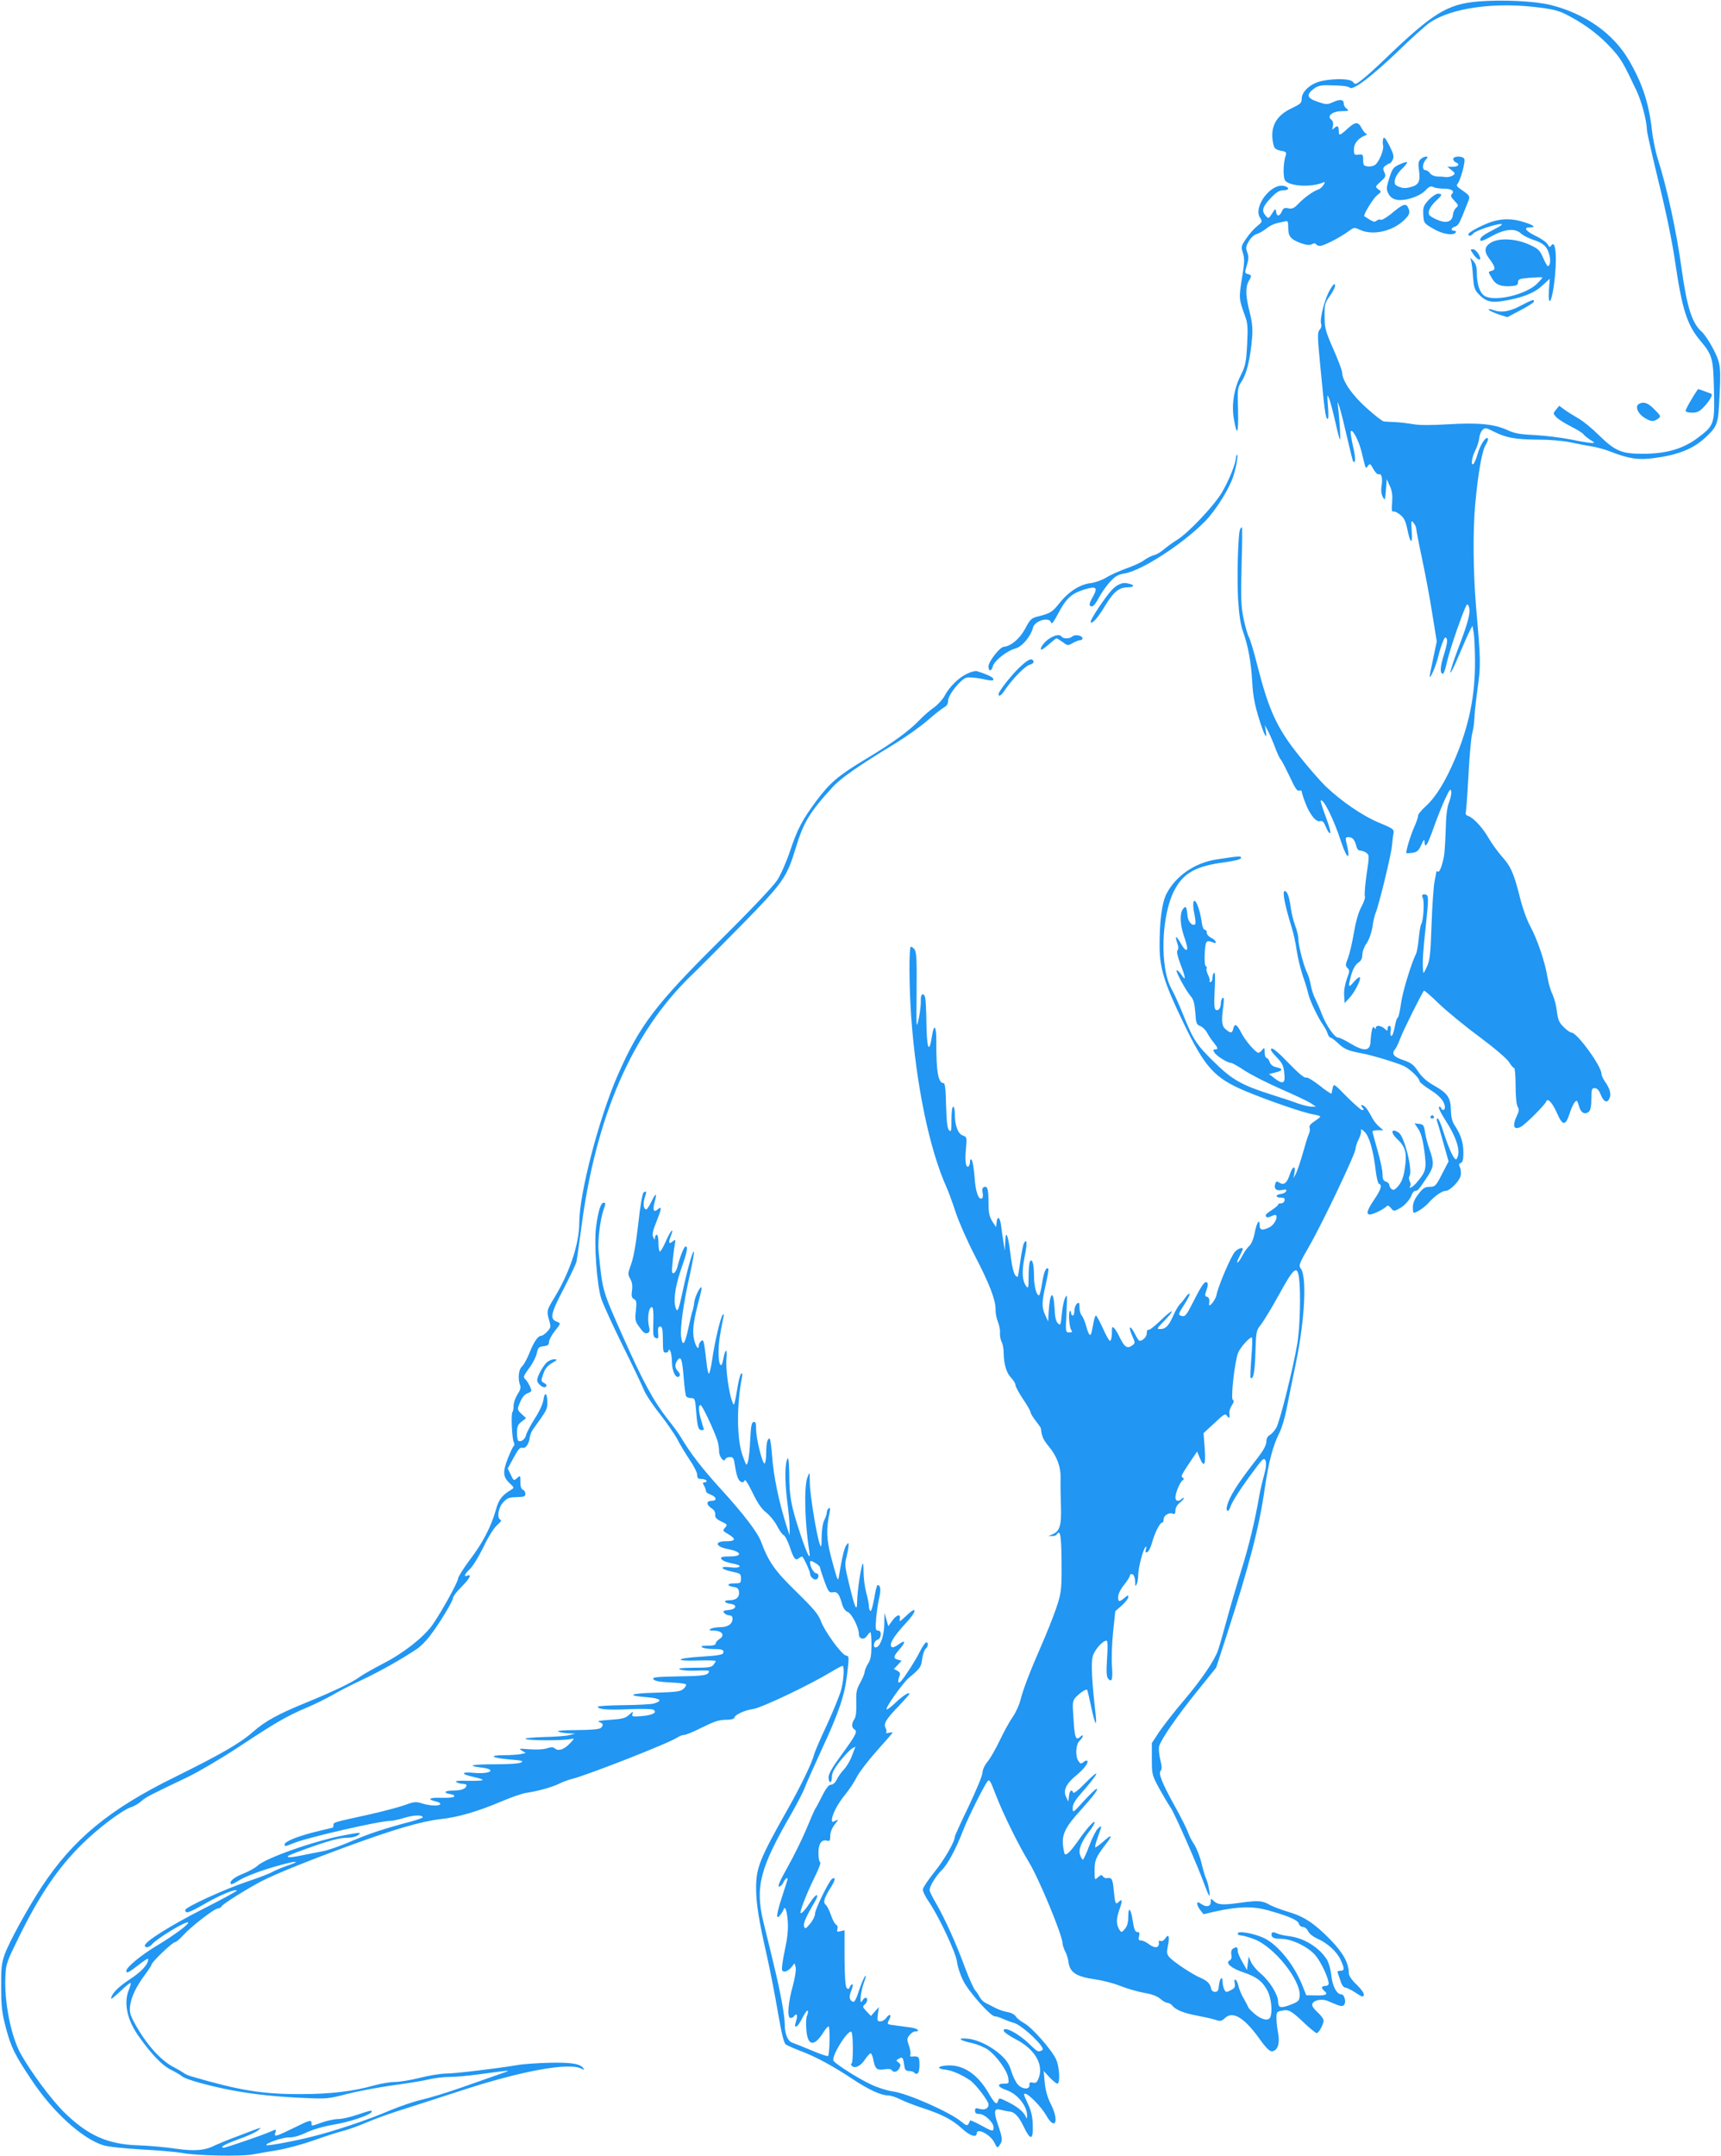
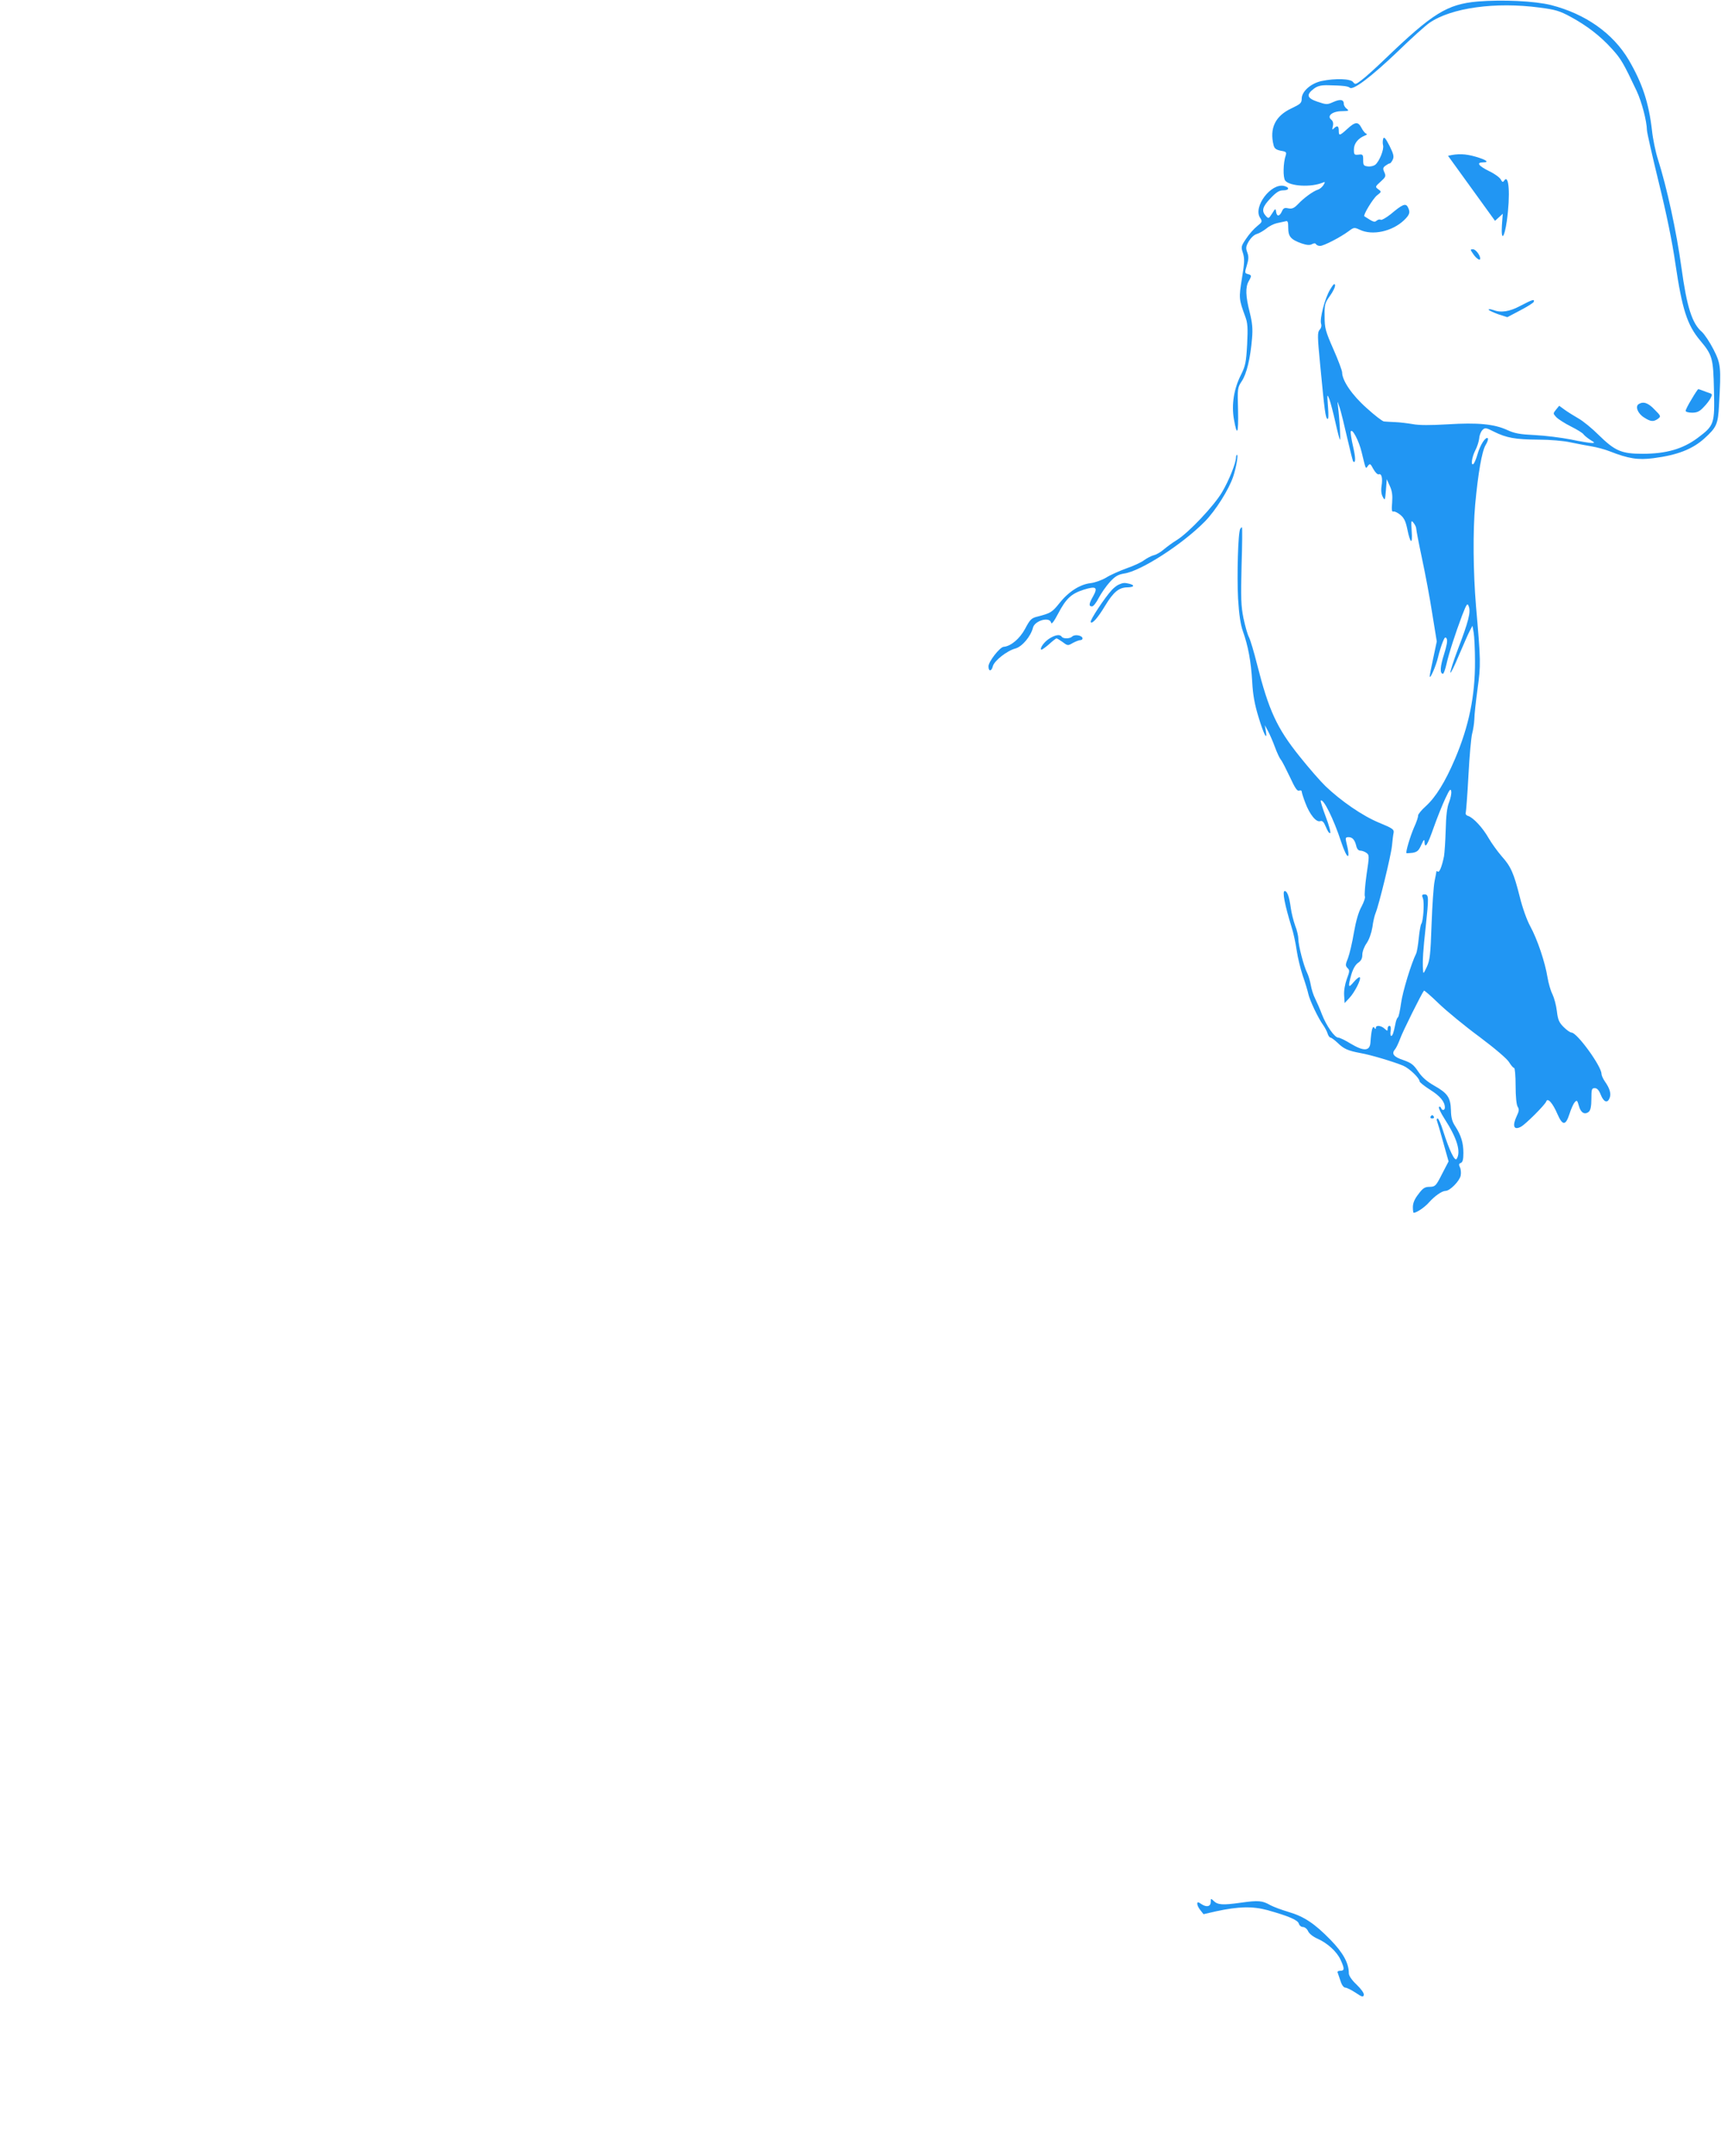
<svg xmlns="http://www.w3.org/2000/svg" version="1.0" width="1022pt" height="1280pt" viewBox="0 0 1022 1280" preserveAspectRatio="xMidYMid meet">
  <g transform="translate(0,1280) scale(0.1,-0.1)" fill="#2196f3" stroke="none">
    <path d="M8775 12791 c-181 -16 -267 -69 -550 -341 -55 -53 -117 -109 -139 -125 -35 -27 -39 -28 -51 -12 -15 20 -105 23 -187 6 -64 -14 -118 -62 -118 -105 0 -26 -8 -32 -60 -57 -97 -45 -132 -118 -107 -219 5 -20 15 -27 43 -33 32 -5 35 -9 29 -28 -15 -43 -17 -131 -3 -149 26 -34 153 -41 221 -13 17 7 18 6 6 -14 -8 -12 -22 -24 -33 -27 -28 -9 -83 -49 -116 -84 -25 -26 -36 -31 -59 -27 -23 5 -30 2 -39 -19 -14 -30 -30 -31 -34 -1 -3 21 -5 20 -24 -11 -20 -31 -21 -31 -37 -14 -27 30 -20 55 28 105 34 36 52 47 75 47 36 0 40 17 6 26 -78 19 -186 -124 -143 -189 14 -22 13 -25 -18 -50 -18 -14 -48 -48 -65 -74 -30 -44 -31 -49 -19 -85 10 -32 10 -56 -6 -151 -19 -118 -18 -123 20 -227 14 -37 16 -66 11 -165 -6 -106 -10 -127 -37 -181 -42 -83 -56 -175 -42 -260 19 -110 28 -91 25 50 -4 130 -3 135 22 173 29 43 51 135 61 253 5 59 2 92 -14 157 -24 94 -26 148 -6 183 19 33 18 37 -5 43 -19 5 -19 8 -6 51 11 36 12 53 3 77 -10 26 -9 36 9 67 13 21 32 39 48 43 14 4 39 19 56 32 16 14 44 28 62 32 18 4 41 9 51 11 14 5 17 -2 17 -39 0 -51 15 -69 79 -92 30 -10 48 -12 61 -5 13 7 21 7 25 0 3 -5 14 -10 24 -10 22 0 122 52 169 87 32 24 34 24 67 9 75 -36 193 -10 263 57 34 33 38 47 22 78 -13 24 -32 16 -102 -43 -27 -21 -53 -36 -58 -33 -6 4 -17 2 -25 -5 -13 -11 -19 -9 -73 26 -9 6 51 105 75 124 27 21 28 22 8 36 -20 15 -19 16 14 46 30 27 32 32 22 55 -10 21 -9 28 6 39 10 7 21 14 26 14 4 0 12 10 18 23 8 18 4 34 -20 82 -23 45 -32 55 -37 42 -3 -10 -4 -27 -1 -39 7 -25 -22 -96 -46 -116 -9 -7 -28 -12 -44 -10 -25 3 -28 7 -28 38 0 32 -2 35 -27 32 -26 -3 -28 0 -28 31 0 35 25 66 65 82 13 5 16 9 7 12 -7 3 -19 18 -27 34 -20 38 -37 37 -84 -6 -46 -42 -51 -43 -51 -10 0 28 -9 32 -29 13 -10 -11 -11 -8 -6 13 4 17 1 30 -10 39 -27 22 8 50 64 50 40 1 44 2 29 14 -10 7 -18 20 -18 29 0 26 -20 30 -61 12 -38 -17 -41 -17 -95 1 -63 21 -69 42 -21 78 22 16 42 21 85 20 87 -2 116 -5 128 -15 20 -16 129 67 284 215 80 78 165 154 188 170 130 90 392 126 655 91 93 -12 120 -20 184 -55 96 -52 177 -114 246 -191 53 -58 68 -84 146 -249 30 -64 60 -178 61 -232 0 -14 32 -154 70 -310 46 -186 80 -352 99 -483 40 -271 70 -364 146 -455 74 -88 79 -106 83 -295 5 -202 2 -211 -97 -285 -87 -65 -186 -94 -326 -94 -126 0 -164 16 -262 112 -39 39 -93 83 -120 98 -26 15 -63 38 -81 51 l-33 24 -19 -23 c-18 -23 -18 -23 2 -45 12 -12 51 -37 87 -55 36 -18 70 -39 74 -46 5 -7 23 -22 40 -33 28 -17 29 -19 10 -19 -12 0 -69 9 -125 21 -57 11 -152 23 -213 26 -87 4 -121 10 -162 29 -79 37 -178 46 -355 35 -101 -6 -172 -6 -208 1 -30 5 -77 11 -105 12 -27 1 -58 3 -67 4 -9 1 -56 37 -103 80 -86 76 -145 163 -145 211 0 10 -23 73 -52 138 -47 107 -52 125 -52 194 -1 71 1 80 32 123 18 25 32 54 30 64 -3 12 -11 4 -30 -28 -31 -52 -62 -172 -53 -202 4 -11 1 -26 -9 -36 -13 -16 -13 -37 4 -212 26 -272 31 -310 43 -317 6 -4 7 22 3 73 -6 76 -5 78 9 42 7 -21 23 -81 35 -135 12 -54 24 -100 27 -103 5 -5 -2 120 -12 200 -4 33 -4 32 10 -9 8 -24 28 -105 45 -180 17 -74 33 -137 35 -140 16 -15 16 19 0 88 -10 43 -16 83 -14 89 8 23 49 -55 65 -123 26 -107 23 -100 37 -81 12 16 15 14 32 -18 11 -20 25 -34 32 -32 17 7 25 -22 17 -70 -4 -27 -1 -50 8 -65 12 -22 13 -20 18 41 l5 65 18 -40 c14 -30 17 -55 14 -98 -4 -43 -2 -57 7 -54 6 3 25 -6 41 -19 22 -18 32 -37 42 -85 18 -89 32 -95 26 -12 -4 63 -3 67 11 49 9 -11 16 -26 16 -34 0 -8 15 -87 34 -176 19 -89 47 -236 61 -328 l27 -166 -21 -99 c-12 -54 -21 -103 -21 -108 1 -22 38 63 50 115 7 30 20 71 28 90 11 28 16 31 23 18 6 -11 0 -42 -16 -93 -23 -71 -26 -115 -6 -115 4 0 13 25 20 55 15 67 53 183 93 290 28 72 32 77 40 55 13 -33 -2 -91 -64 -253 -27 -71 -47 -134 -45 -140 2 -6 25 41 51 104 27 62 55 128 64 144 l16 30 7 -40 c4 -22 8 -99 8 -171 1 -205 -36 -385 -119 -580 -58 -136 -114 -226 -172 -279 -27 -24 -48 -50 -47 -57 1 -7 -9 -38 -23 -68 -23 -52 -52 -149 -46 -155 2 -1 18 0 36 2 28 5 37 13 52 47 14 31 19 36 19 19 2 -46 18 -21 55 85 21 59 52 136 69 172 25 53 31 61 35 42 2 -13 -4 -42 -13 -65 -12 -29 -18 -80 -20 -165 -2 -68 -7 -138 -10 -155 -12 -60 -27 -97 -36 -92 -5 4 -9 4 -9 2 0 -2 -5 -29 -11 -58 -6 -30 -14 -146 -18 -259 -6 -178 -10 -211 -28 -250 -21 -44 -21 -44 -23 -15 -3 52 1 116 16 250 19 178 19 195 -6 195 -16 0 -18 -4 -10 -24 9 -26 2 -134 -10 -151 -4 -5 -11 -44 -15 -85 -4 -41 -11 -81 -15 -90 -29 -57 -81 -228 -90 -295 -6 -43 -14 -82 -19 -85 -5 -3 -12 -21 -15 -40 -11 -55 -17 -70 -25 -70 -4 0 -6 14 -3 30 3 18 0 30 -7 30 -6 0 -11 -7 -11 -17 0 -15 -1 -15 -18 0 -22 20 -52 22 -52 5 0 -9 -3 -9 -9 1 -10 15 -18 -16 -23 -89 -4 -51 -40 -52 -117 -6 -32 20 -66 36 -74 36 -22 0 -71 71 -97 138 -12 32 -30 73 -40 93 -11 21 -22 57 -26 80 -4 24 -14 58 -22 74 -20 39 -52 162 -52 200 0 17 -8 53 -19 80 -10 28 -22 75 -26 105 -9 67 -21 100 -36 100 -16 0 0 -81 41 -215 11 -33 24 -95 30 -137 6 -43 23 -110 36 -150 14 -40 29 -89 33 -108 8 -38 59 -146 90 -188 10 -15 22 -37 25 -49 4 -13 12 -23 17 -23 5 0 24 -14 42 -31 37 -36 61 -47 137 -61 62 -11 195 -51 253 -75 37 -16 97 -74 97 -93 0 -5 28 -28 63 -50 59 -37 87 -71 87 -105 0 -18 -17 -20 -23 -2 -2 6 -8 9 -12 5 -4 -4 11 -36 33 -70 74 -114 99 -196 72 -238 -11 -17 -43 49 -81 168 -12 39 -27 72 -32 72 -5 0 -7 -6 -4 -14 3 -7 20 -65 37 -127 l32 -114 -39 -75 c-36 -71 -40 -75 -73 -76 -29 0 -40 -7 -67 -43 -23 -29 -33 -54 -33 -77 0 -19 2 -34 5 -34 17 0 66 33 91 62 34 38 77 68 98 68 26 0 83 58 90 91 3 17 1 39 -5 50 -7 15 -6 21 6 25 11 5 15 21 15 59 0 61 -14 105 -48 158 -19 28 -25 52 -26 96 -2 75 -20 101 -98 145 -44 25 -73 50 -96 84 -27 41 -42 52 -87 68 -59 19 -73 38 -52 63 8 9 22 39 32 66 14 40 127 267 141 284 2 2 42 -32 88 -77 47 -45 155 -134 242 -198 92 -69 165 -131 176 -151 11 -18 24 -33 29 -33 5 0 9 -47 9 -105 0 -65 5 -113 12 -125 10 -15 9 -26 -5 -55 -28 -60 -18 -87 25 -64 28 15 143 130 150 150 8 24 38 -9 66 -74 31 -71 49 -71 72 0 9 29 23 60 31 69 13 15 15 13 25 -22 11 -41 35 -54 59 -34 10 9 15 33 15 76 0 57 2 64 20 64 14 0 25 -12 36 -40 18 -44 40 -52 53 -17 9 25 0 56 -29 97 -11 16 -20 36 -20 45 0 45 -145 245 -178 245 -8 0 -29 15 -47 33 -27 27 -34 43 -40 95 -4 34 -16 78 -26 99 -11 21 -24 67 -30 103 -14 87 -59 222 -102 301 -20 36 -47 112 -62 174 -36 142 -53 181 -108 242 -24 28 -59 76 -77 107 -35 62 -91 122 -122 132 -11 3 -17 12 -14 19 2 7 10 107 16 222 6 114 16 226 22 248 6 22 12 60 13 85 0 25 9 106 19 180 20 143 19 167 -9 490 -17 203 -19 448 -5 605 17 184 40 317 62 353 11 18 17 36 13 40 -12 12 -45 -38 -61 -94 -8 -29 -20 -56 -25 -59 -16 -11 -9 40 11 80 12 22 22 55 24 73 1 18 10 40 19 49 15 15 20 15 69 -10 75 -37 126 -46 263 -47 67 0 151 -7 190 -16 39 -8 95 -19 126 -24 31 -5 79 -18 107 -29 112 -44 169 -53 261 -41 141 18 231 53 302 117 73 66 81 85 87 197 13 228 11 245 -33 332 -22 43 -53 89 -68 103 -59 50 -90 148 -122 381 -30 219 -87 479 -140 645 -14 44 -30 121 -35 170 -19 165 -57 280 -138 419 -94 159 -258 274 -462 326 -97 24 -288 33 -435 21z" />
-     <path d="M8435 11854 c-12 -12 -14 -27 -9 -60 10 -70 0 -92 -47 -104 -31 -9 -49 -8 -71 1 -26 11 -29 16 -24 43 3 17 22 46 42 64 19 19 33 36 30 39 -3 3 -23 -3 -45 -13 -37 -17 -43 -25 -61 -82 -18 -58 -18 -66 -5 -92 11 -20 25 -31 49 -36 49 -9 136 19 170 55 23 24 33 28 47 21 10 -6 38 -10 63 -10 47 0 66 -14 47 -33 -8 -8 -4 -18 16 -39 24 -25 25 -29 11 -41 -9 -6 -18 -25 -20 -42 -5 -45 -42 -54 -102 -26 -41 20 -45 26 -40 49 3 15 21 41 40 58 39 36 42 44 13 44 -11 0 -36 -17 -55 -37 -31 -34 -34 -43 -32 -88 3 -49 4 -51 58 -82 54 -33 122 -44 135 -23 3 6 -1 10 -9 10 -23 0 -20 18 5 25 20 7 26 18 68 125 24 61 28 52 -41 101 -18 13 -20 19 -11 30 16 20 46 128 39 145 -7 19 -66 19 -66 0 0 -8 7 -16 15 -20 27 -10 16 -26 -17 -26 l-33 0 25 -20 c21 -17 23 -21 10 -30 -15 -10 -37 -14 -55 -10 -5 1 -23 2 -40 2 -17 1 -36 9 -43 20 -7 10 -20 18 -28 18 -19 0 -18 39 3 62 14 16 14 18 0 18 -8 0 -23 -7 -32 -16z" />
-     <path d="M8878 11489 c-49 -11 -158 -66 -158 -79 0 -15 16 -12 30 5 14 16 129 55 164 55 13 0 0 -11 -38 -30 -70 -36 -86 -48 -86 -66 0 -9 22 -2 66 23 80 44 140 50 176 17 13 -12 46 -29 74 -38 59 -19 81 -39 94 -87 10 -33 5 -69 -8 -69 -4 0 -17 23 -29 51 -19 44 -29 53 -80 76 -75 35 -173 42 -223 16 -44 -23 -50 -53 -18 -96 37 -49 42 -68 18 -74 -24 -7 -25 -4 1 -47 22 -38 56 -50 120 -44 26 2 34 8 34 23 0 18 9 21 70 26 39 3 72 4 74 2 2 -1 -12 -18 -30 -36 -67 -67 -256 -111 -314 -73 -28 18 -45 70 -45 137 0 33 -6 54 -21 70 -18 21 -20 21 -14 4 4 -11 10 -54 12 -95 5 -63 9 -80 32 -104 40 -44 73 -54 139 -44 113 17 191 46 239 91 l46 42 -5 -68 c-6 -97 14 -80 29 24 22 159 13 287 -17 239 -6 -9 -11 -7 -19 9 -7 12 -37 34 -69 49 -63 31 -78 52 -36 52 40 0 20 15 -45 34 -59 17 -105 19 -163 5z" />
+     <path d="M8878 11489 l46 42 -5 -68 c-6 -97 14 -80 29 24 22 159 13 287 -17 239 -6 -9 -11 -7 -19 9 -7 12 -37 34 -69 49 -63 31 -78 52 -36 52 40 0 20 15 -45 34 -59 17 -105 19 -163 5z" />
    <path d="M8750 11290 c18 -26 40 -40 40 -25 0 20 -27 55 -42 55 -19 0 -18 -1 2 -30z" />
    <path d="M9030 10985 c-67 -36 -117 -43 -164 -25 -14 5 -26 6 -26 2 0 -4 25 -16 55 -27 l56 -18 76 40 c42 22 79 45 81 51 6 18 -7 14 -78 -23z" />
    <path d="M10046 10431 c-20 -32 -36 -64 -36 -70 0 -6 17 -11 38 -11 30 0 45 7 69 33 17 17 36 42 42 55 10 19 9 23 -6 28 -10 3 -28 10 -41 15 -13 5 -25 9 -27 9 -2 0 -20 -26 -39 -59z" />
    <path d="M9731 10401 c-22 -14 -5 -57 33 -80 39 -25 55 -26 82 -7 18 14 18 16 -21 55 -38 40 -66 49 -94 32z" />
    <path d="M7340 10085 c0 -33 -42 -138 -83 -207 -47 -80 -198 -240 -267 -283 -25 -15 -60 -41 -78 -56 -18 -16 -45 -32 -60 -35 -15 -4 -40 -17 -57 -29 -16 -13 -64 -35 -105 -49 -41 -15 -96 -39 -121 -55 -25 -15 -67 -30 -93 -33 -62 -7 -130 -50 -184 -118 -45 -56 -53 -60 -129 -80 -38 -9 -46 -17 -75 -72 -32 -60 -86 -105 -128 -108 -23 -2 -90 -88 -90 -116 0 -32 18 -31 26 1 8 32 84 92 134 105 40 11 91 72 104 123 10 43 100 68 108 30 2 -12 17 7 41 53 48 91 78 119 152 143 74 23 86 15 57 -38 -26 -45 -28 -61 -7 -61 8 0 26 23 40 51 15 28 44 70 66 94 31 34 49 44 84 50 100 14 347 174 480 309 64 65 143 191 168 266 18 54 31 130 23 130 -3 0 -6 -7 -6 -15z" />
    <path d="M7365 9660 c-13 -20 -20 -278 -13 -413 6 -97 15 -156 29 -195 31 -87 48 -179 55 -298 4 -79 15 -137 37 -209 31 -104 55 -149 44 -85 l-6 35 19 -35 c10 -19 29 -62 41 -95 12 -33 28 -67 35 -75 8 -9 31 -55 54 -103 30 -65 43 -85 55 -81 8 4 15 1 15 -5 0 -5 9 -35 21 -66 26 -70 65 -118 89 -110 13 4 21 -4 34 -35 9 -23 20 -39 25 -36 5 3 -7 47 -26 97 -19 50 -32 93 -30 96 15 15 77 -109 121 -244 38 -114 59 -113 30 1 -5 21 -3 26 14 26 23 0 37 -15 46 -52 4 -18 13 -28 24 -28 10 0 26 -6 36 -13 18 -13 18 -18 1 -130 -9 -64 -13 -122 -10 -128 4 -6 -5 -33 -19 -60 -18 -31 -34 -87 -46 -156 -10 -60 -26 -127 -35 -151 -16 -39 -16 -45 -3 -59 14 -13 13 -20 -4 -65 -11 -31 -18 -69 -16 -97 l3 -46 27 29 c32 33 73 114 63 124 -3 4 -20 -9 -36 -28 -33 -40 -35 -30 -14 45 10 34 25 59 40 69 18 12 25 26 25 48 0 18 11 48 26 69 15 22 28 60 34 95 4 33 13 70 19 84 19 45 91 339 97 398 3 31 7 67 10 79 3 19 -7 26 -87 59 -97 40 -225 128 -318 217 -30 29 -99 108 -154 177 -135 168 -183 274 -252 546 -18 72 -40 145 -48 161 -9 16 -23 67 -33 114 -14 71 -16 118 -11 312 4 125 5 227 2 227 -2 0 -7 -5 -10 -10z" />
    <path d="M6645 9330 c-11 -4 -30 -19 -42 -32 -42 -45 -132 -181 -126 -191 8 -14 42 24 87 99 48 79 80 106 130 107 41 1 47 12 14 21 -29 7 -38 7 -63 -4z" />
    <path d="M6233 9010 c-31 -19 -59 -57 -50 -67 3 -2 23 12 45 31 22 20 42 36 46 36 4 0 20 -10 37 -22 29 -22 31 -22 60 -5 17 9 37 17 46 17 8 0 13 6 11 13 -6 16 -47 22 -61 8 -14 -14 -54 -14 -62 -1 -10 15 -37 12 -72 -10z" />
-     <path d="M6065 8848 c-48 -42 -135 -151 -135 -169 0 -19 16 -8 40 28 44 64 119 141 146 147 14 4 24 12 22 18 -8 23 -26 18 -73 -24z" />
-     <path d="M5744 8801 c-50 -23 -107 -79 -134 -131 -11 -21 -39 -52 -62 -69 -24 -16 -63 -50 -88 -76 -62 -65 -161 -137 -320 -232 -161 -97 -212 -140 -291 -246 -84 -113 -113 -167 -157 -298 -21 -64 -56 -143 -77 -175 -23 -35 -160 -180 -341 -359 -382 -379 -475 -502 -604 -794 -112 -255 -230 -705 -230 -879 0 -126 -57 -297 -148 -446 -46 -75 -47 -81 -30 -137 10 -36 9 -41 -12 -64 -13 -14 -29 -25 -35 -25 -20 0 -44 -34 -70 -100 -14 -35 -34 -72 -45 -82 -21 -19 -26 -74 -11 -113 5 -13 0 -30 -16 -53 -12 -19 -23 -49 -23 -67 0 -17 -3 -35 -7 -38 -9 -10 -3 -158 8 -178 5 -11 5 -20 0 -23 -5 -4 -21 -38 -36 -76 -31 -80 -28 -109 13 -147 26 -24 26 -26 8 -37 -54 -32 -74 -58 -90 -115 -28 -102 -80 -202 -155 -300 -39 -52 -71 -103 -71 -113 0 -20 -102 -204 -153 -276 -53 -73 -169 -165 -290 -227 -61 -32 -125 -68 -142 -81 -45 -33 -154 -85 -310 -149 -174 -71 -249 -112 -322 -176 -77 -68 -192 -134 -463 -268 -391 -192 -606 -370 -792 -652 -83 -126 -194 -329 -220 -401 -19 -54 -22 -82 -21 -198 0 -112 5 -152 27 -235 31 -118 51 -160 154 -314 127 -191 301 -348 426 -387 30 -9 125 -19 231 -25 99 -5 207 -15 240 -21 82 -16 352 -21 417 -8 29 5 94 17 145 25 50 8 147 34 215 58 68 24 148 50 177 57 29 7 93 30 141 51 49 21 155 59 237 84 81 26 222 71 313 101 362 119 649 172 722 133 16 -8 19 -8 13 1 -17 28 -70 37 -204 34 -74 -2 -159 -8 -190 -14 -112 -19 -367 -50 -421 -50 -30 0 -100 -11 -155 -25 -55 -14 -123 -25 -150 -25 -28 0 -80 -9 -118 -19 -125 -36 -264 -53 -437 -53 -231 -1 -365 21 -650 104 -19 5 -42 15 -50 22 -8 6 -32 20 -53 31 -83 41 -173 143 -242 272 -23 44 -27 60 -22 98 8 53 35 110 88 182 22 29 39 56 39 60 0 14 124 133 139 133 7 0 29 19 49 41 46 51 185 159 206 159 8 0 19 6 23 14 9 15 157 107 238 149 93 46 241 107 501 203 283 104 448 152 564 165 97 10 218 45 354 103 59 25 127 49 150 52 69 10 158 35 197 55 20 10 54 23 76 28 95 24 582 215 627 247 11 8 29 14 38 14 10 0 59 20 108 45 71 35 100 45 140 45 27 0 50 5 50 10 0 18 60 47 112 54 50 7 330 140 463 220 33 20 63 36 68 36 12 0 8 -82 -8 -142 -8 -31 -46 -124 -84 -207 -39 -82 -73 -162 -77 -178 -11 -46 -79 -187 -152 -316 -172 -305 -192 -354 -192 -478 0 -88 16 -190 66 -409 19 -85 48 -234 64 -330 22 -126 35 -178 46 -187 10 -7 49 -24 88 -39 91 -34 197 -92 311 -168 94 -62 167 -96 210 -96 14 0 47 -11 73 -24 26 -13 85 -36 132 -51 116 -38 176 -70 232 -121 47 -44 88 -57 88 -29 0 35 82 -7 105 -55 16 -33 18 -34 31 -15 19 26 18 40 -10 122 -27 80 -23 100 20 87 16 -4 36 -8 44 -9 33 -1 59 -27 89 -90 40 -84 57 -82 54 8 -1 47 -8 82 -27 123 -29 63 -29 64 -18 64 20 0 96 -78 124 -127 53 -95 80 -39 30 62 -21 41 -33 82 -38 130 l-6 70 35 -38 c19 -20 40 -37 46 -37 18 0 13 101 -8 145 -26 57 -145 191 -189 214 -20 11 -42 28 -49 39 -7 12 -28 23 -50 27 -21 3 -54 15 -73 25 -19 10 -45 23 -57 29 -12 6 -27 20 -34 33 -6 13 -19 32 -29 43 -9 11 -36 72 -60 135 -51 140 -119 289 -171 380 -22 37 -39 72 -39 79 0 23 39 86 73 119 35 34 85 128 127 237 24 64 120 258 143 288 12 17 17 9 51 -80 44 -114 135 -298 196 -398 59 -96 200 -436 200 -483 0 -9 7 -30 15 -46 9 -16 18 -45 20 -64 8 -62 46 -87 160 -103 42 -6 109 -23 148 -39 40 -16 104 -34 142 -41 47 -8 78 -20 96 -36 14 -12 32 -23 41 -23 8 0 21 -7 29 -16 21 -26 67 -45 147 -60 42 -8 92 -19 110 -25 29 -10 36 -8 57 11 45 42 111 4 198 -115 46 -65 67 -85 82 -83 33 5 46 47 35 108 -6 29 -10 70 -10 90 0 34 3 38 30 43 43 9 57 1 132 -70 36 -34 71 -63 77 -63 12 0 41 52 41 75 0 9 -16 31 -36 49 -24 22 -35 39 -31 50 9 22 55 31 89 18 15 -7 41 -17 58 -24 22 -9 33 -9 41 -1 15 15 3 63 -15 63 -28 0 -53 48 -60 111 -3 34 -15 76 -26 95 -46 73 -136 129 -227 140 -26 3 -58 10 -70 16 -26 13 -38 6 -30 -17 5 -10 20 -15 52 -15 65 0 162 -46 207 -99 33 -39 78 -135 78 -167 0 -8 -9 -14 -20 -14 -24 0 -26 -13 -5 -30 24 -20 9 -28 -51 -26 l-57 1 -26 65 c-49 119 -143 235 -224 274 -59 28 -157 46 -157 27 0 -6 9 -11 20 -11 10 0 45 -10 77 -22 119 -44 280 -246 271 -339 -3 -27 -9 -33 -53 -50 -60 -23 -75 -19 -75 18 0 41 -52 124 -103 166 -24 20 -50 51 -58 69 l-14 33 -5 -40 -5 -40 -27 47 c-16 26 -28 56 -28 67 0 23 -7 26 -29 12 -8 -6 -12 -19 -9 -35 4 -18 0 -29 -11 -35 -26 -15 12 -47 85 -71 78 -26 115 -56 143 -113 20 -42 28 -118 15 -151 -10 -26 -49 -18 -91 16 -21 18 -40 37 -40 41 -1 4 -13 27 -26 50 -14 23 -28 57 -32 74 -8 41 -30 58 -23 19 4 -22 0 -30 -23 -41 -26 -14 -29 -14 -39 4 -5 11 -10 32 -10 47 0 39 -18 18 -22 -26 -2 -27 -7 -35 -23 -35 -12 0 -21 8 -23 20 -6 29 -23 46 -62 63 -45 18 -160 94 -185 122 -16 18 -18 27 -9 71 11 53 3 73 -17 40 -7 -10 -19 -17 -26 -14 -8 3 -13 2 -12 -3 7 -39 -21 -45 -61 -14 -14 11 -33 20 -44 20 -14 0 -17 5 -12 25 5 18 2 25 -8 25 -16 0 -21 13 -31 75 -10 67 -25 77 -25 19 0 -37 -6 -59 -20 -75 -17 -21 -21 -22 -30 -9 -22 32 -23 66 -3 122 20 57 18 69 -5 46 -17 -17 -21 -9 -28 70 -7 69 -11 77 -43 72 -8 -1 -17 4 -22 11 -6 10 -12 9 -28 -5 -21 -19 -21 -19 -21 41 0 62 8 79 78 170 32 43 19 42 -30 -3 -22 -19 -42 -33 -44 -31 -3 3 4 31 16 63 25 71 25 71 0 49 -11 -10 -34 -55 -51 -101 -17 -46 -35 -84 -38 -84 -4 0 -12 12 -17 28 -12 31 8 80 57 143 16 20 29 43 29 50 0 16 -47 -36 -99 -111 -43 -61 -68 -86 -78 -77 -3 4 -8 28 -11 55 -6 63 17 109 104 204 78 87 109 128 96 128 -6 0 -40 -33 -76 -72 -64 -71 -66 -72 -66 -42 0 22 13 45 48 85 110 125 126 164 25 62 -38 -40 -68 -63 -70 -55 -8 23 -22 12 -25 -20 l-4 -33 -13 27 c-19 38 -1 78 61 129 49 41 74 76 64 86 -3 3 -13 0 -22 -8 -14 -11 -18 -11 -29 5 -21 27 -17 101 6 122 10 9 19 22 19 28 0 6 -5 5 -12 -2 -29 -29 -36 -12 -43 99 -7 107 -7 111 16 136 26 26 58 47 65 41 2 -3 12 -46 23 -97 21 -102 36 -134 28 -56 -23 201 -29 312 -18 352 11 39 59 93 82 93 7 0 8 -38 3 -105 -5 -78 -3 -109 6 -120 23 -27 29 -5 23 75 -3 45 0 134 7 202 l13 123 39 34 c21 19 38 41 38 49 0 13 -2 13 -17 0 -36 -30 -43 -30 -43 0 0 18 13 46 35 73 19 24 35 49 35 56 0 7 7 10 15 7 9 -4 15 -20 16 -43 0 -29 2 -32 9 -16 5 11 9 36 9 55 1 45 29 152 43 165 7 7 8 3 3 -12 -5 -18 -3 -22 8 -17 8 3 20 26 27 52 16 59 47 122 60 122 6 0 10 9 10 20 0 23 32 43 54 34 12 -5 16 0 16 19 0 15 10 33 25 45 14 11 25 24 25 28 0 4 -5 3 -12 -4 -19 -19 -38 -14 -38 8 0 27 27 92 43 102 9 6 9 10 0 16 -13 8 -9 14 69 130 l17 25 15 -37 c27 -64 37 -44 30 55 l-7 91 64 59 c58 55 65 59 76 43 13 -18 17 -13 13 19 -1 10 6 30 15 44 12 17 14 28 6 32 -14 9 12 235 32 282 15 34 73 97 82 88 2 -3 1 -57 -4 -120 -5 -63 -7 -116 -5 -118 16 -17 26 35 29 148 4 127 5 133 32 166 15 19 64 99 108 179 88 161 108 177 119 100 11 -84 6 -287 -9 -384 -25 -150 -105 -472 -127 -508 -11 -18 -28 -37 -39 -42 -12 -7 -19 -21 -19 -39 0 -19 -16 -49 -47 -90 -127 -162 -172 -234 -187 -293 -8 -33 10 -38 20 -5 9 30 64 115 138 214 55 75 62 81 71 62 6 -15 4 -41 -9 -88 -10 -36 -23 -91 -28 -121 -25 -146 -62 -300 -108 -446 -27 -87 -66 -220 -86 -294 -20 -74 -43 -154 -51 -177 -22 -63 -97 -173 -207 -303 -54 -63 -117 -145 -142 -181 l-44 -67 0 -94 c0 -92 1 -96 43 -174 24 -43 55 -96 69 -116 24 -35 162 -348 203 -463 10 -27 21 -54 25 -58 10 -12 -5 75 -17 98 -6 11 -18 53 -28 93 -9 40 -29 89 -42 110 -14 20 -32 54 -39 76 -8 22 -43 92 -79 156 -76 138 -98 193 -82 209 7 7 7 26 -3 65 -7 29 -10 65 -7 78 11 41 103 175 224 325 l115 143 64 197 c133 411 191 635 224 863 23 160 49 258 88 335 14 27 33 93 43 145 10 52 34 170 53 261 55 264 68 525 29 570 -12 15 -7 30 51 130 78 135 276 551 276 580 0 11 8 36 19 57 10 20 16 44 13 52 -3 9 6 6 21 -9 28 -26 53 -112 67 -236 5 -38 13 -71 19 -73 20 -7 12 -34 -29 -94 -43 -64 -49 -88 -25 -88 20 0 91 36 100 50 4 6 13 2 24 -11 16 -20 19 -21 48 -5 34 17 68 56 78 87 4 10 13 19 20 19 14 0 23 11 75 90 35 54 37 78 9 156 -11 32 -24 79 -27 104 -6 40 -10 45 -35 48 l-27 3 22 -33 c16 -24 27 -62 36 -130 14 -107 11 -122 -44 -187 -23 -28 -54 -44 -39 -21 3 5 2 18 -4 28 -5 10 -6 24 0 33 18 34 -31 231 -64 254 -44 31 -53 3 -11 -36 46 -43 57 -76 50 -146 -8 -75 -20 -110 -48 -140 -16 -17 -24 -20 -35 -12 -7 6 -13 17 -13 25 0 7 -9 16 -20 19 -15 5 -20 15 -20 44 0 21 -13 85 -30 142 -16 57 -30 107 -30 112 0 4 15 7 33 7 l32 0 -27 23 c-14 12 -34 38 -43 57 -10 19 -24 43 -33 53 -18 21 -40 23 -22 2 10 -12 10 -15 -1 -15 -7 0 -48 36 -91 79 -76 78 -78 79 -84 53 -3 -15 -6 -30 -7 -34 -1 -4 -33 17 -70 47 -40 31 -74 52 -83 48 -9 -3 -46 28 -103 87 -56 59 -93 90 -101 85 -8 -5 1 -20 29 -49 34 -35 43 -51 47 -93 8 -64 -5 -73 -54 -37 l-36 28 37 9 c45 11 48 22 7 31 -20 4 -34 14 -40 31 -5 14 -14 25 -20 25 -5 0 -10 15 -10 33 -1 29 -2 30 -14 15 -7 -10 -18 -18 -23 -18 -16 0 -80 74 -102 119 -26 51 -39 58 -47 26 -7 -30 -14 -31 -44 -7 -25 20 -28 47 -16 136 5 41 5 56 -3 52 -6 -4 -11 -17 -11 -29 0 -31 -15 -51 -30 -42 -10 6 -11 35 -7 117 4 70 3 107 -3 103 -6 -3 -10 -17 -10 -31 0 -13 -5 -24 -12 -24 -6 0 -9 3 -5 6 3 4 -1 20 -9 36 -8 16 -12 33 -9 38 3 5 1 11 -5 15 -6 4 -8 34 -6 78 5 74 9 78 49 62 28 -12 19 13 -10 27 -16 8 -27 21 -27 31 1 9 -4 17 -11 17 -8 0 -16 20 -20 53 -4 28 -14 69 -23 91 -22 55 -35 24 -20 -47 7 -31 9 -60 5 -64 -15 -14 -42 15 -45 48 -5 56 -10 65 -27 43 -20 -27 -18 -91 5 -159 11 -32 20 -64 20 -72 0 -24 -16 -13 -39 28 -27 47 -36 47 -20 0 8 -22 8 -36 1 -43 -6 -6 0 -35 19 -85 31 -79 32 -103 4 -59 -10 14 -22 26 -27 26 -12 0 56 -125 85 -157 14 -16 21 -41 25 -93 4 -64 7 -73 29 -81 13 -5 32 -23 41 -40 9 -17 27 -44 40 -59 26 -33 27 -40 7 -40 -12 0 -13 -3 -3 -19 13 -21 78 -61 98 -61 7 0 43 -20 80 -45 38 -25 134 -74 214 -109 80 -35 160 -73 178 -84 l33 -22 -27 0 c-15 0 -51 9 -80 19 -29 11 -98 34 -153 51 -180 57 -237 89 -342 192 -109 106 -127 135 -187 284 -24 60 -54 126 -66 147 -75 126 -66 447 17 598 53 98 127 138 296 160 63 9 97 18 97 26 0 12 -8 12 -145 -9 -129 -19 -245 -99 -299 -206 -27 -54 -41 -166 -40 -317 1 -125 30 -217 143 -450 126 -262 183 -324 361 -400 135 -57 353 -132 410 -141 22 -4 40 -9 40 -13 0 -3 -16 -16 -35 -28 -23 -16 -33 -28 -28 -39 3 -8 1 -25 -5 -37 -6 -12 -22 -64 -36 -115 -15 -52 -33 -106 -41 -120 l-14 -27 6 33 c8 46 -11 40 -27 -8 -17 -53 -35 -68 -61 -52 -16 10 -21 10 -25 -3 -12 -30 4 -47 37 -40 24 5 30 4 27 -6 -3 -8 -17 -15 -31 -17 -34 -4 -35 -22 -1 -22 19 0 25 -4 22 -17 -2 -10 -11 -17 -21 -17 -9 1 -17 -2 -17 -7 0 -5 -19 -20 -41 -35 -28 -17 -38 -29 -31 -36 7 -7 17 -6 32 2 12 6 24 9 27 6 13 -13 -10 -57 -37 -71 -43 -22 -60 -19 -60 11 0 43 -17 18 -29 -44 -7 -36 -20 -67 -32 -78 -12 -11 -30 -36 -40 -56 -10 -20 -24 -40 -30 -43 -6 -4 -1 11 10 34 12 22 21 43 21 46 0 13 -29 3 -47 -17 -23 -25 -99 -203 -109 -255 -6 -32 -48 -83 -44 -53 4 27 0 38 -14 42 -12 3 -12 9 -1 41 9 25 9 39 2 44 -14 8 -31 -16 -83 -119 -37 -73 -46 -85 -64 -81 -26 7 -26 8 15 72 19 30 32 57 29 60 -4 3 -14 -5 -23 -19 -9 -13 -24 -33 -35 -43 -10 -11 -27 -40 -38 -66 -27 -61 -46 -81 -77 -81 -24 0 -23 2 24 50 27 27 46 52 43 55 -3 3 -33 -22 -67 -55 -34 -33 -66 -58 -71 -55 -6 4 -10 -5 -10 -19 0 -22 -23 -46 -44 -46 -3 0 -15 18 -26 40 -28 56 -43 50 -18 -7 20 -45 20 -47 2 -60 -30 -22 -47 -11 -76 50 -26 53 -46 74 -45 45 1 -38 -4 -68 -12 -68 -5 0 -24 34 -42 75 -19 41 -37 75 -41 75 -3 0 -9 -14 -12 -30 -3 -16 -9 -44 -12 -60 -7 -40 -18 -31 -34 27 -7 27 -19 55 -27 64 -7 8 -13 30 -13 49 0 28 -2 31 -15 20 -8 -7 -15 -25 -15 -41 0 -16 -4 -29 -10 -29 -5 0 -10 8 -10 17 0 9 -3 13 -7 9 -10 -10 -3 -99 9 -113 8 -10 5 -13 -12 -13 -23 0 -23 0 -17 118 5 104 4 114 -8 87 -8 -16 -17 -61 -20 -99 -6 -63 -8 -67 -23 -52 -12 11 -18 39 -20 91 -6 113 -28 96 -35 -25 l-3 -55 -17 37 c-22 48 -21 78 3 184 11 48 18 89 15 92 -13 13 -27 -20 -37 -87 -6 -39 -14 -71 -18 -71 -16 0 -30 55 -30 118 0 68 -11 105 -24 83 -4 -6 -8 -46 -8 -88 0 -69 -2 -75 -14 -59 -24 34 -27 85 -10 173 17 81 15 114 -3 84 -5 -8 -15 -56 -22 -107 -7 -52 -14 -94 -16 -94 -19 0 -32 42 -43 138 -14 116 -29 147 -31 65 l-2 -48 -8 50 c-5 28 -11 71 -14 98 -7 52 -22 63 -27 20 l-3 -28 -23 35 c-17 28 -22 50 -22 107 0 83 -6 104 -26 96 -11 -4 -13 -14 -9 -33 3 -16 2 -31 -4 -34 -20 -13 -39 41 -44 128 -4 49 -11 94 -17 100 -7 7 -10 3 -10 -11 0 -12 -4 -24 -9 -28 -16 -10 -22 32 -15 105 6 68 6 70 -19 79 -29 11 -47 59 -47 129 0 23 -4 42 -10 42 -6 0 -10 -32 -10 -77 0 -67 -2 -75 -14 -63 -11 11 -15 49 -18 147 -2 96 -6 133 -15 133 -32 0 -44 70 -43 248 1 89 -13 110 -25 36 -18 -119 -32 -82 -34 86 -1 63 -4 125 -7 138 -10 34 -29 20 -26 -19 1 -19 -4 -65 -12 -104 -15 -68 -15 -65 -13 161 2 183 -1 234 -12 247 -7 10 -17 17 -22 17 -12 0 -11 -240 2 -418 29 -403 108 -784 209 -1009 12 -26 37 -95 56 -153 19 -57 70 -172 113 -255 87 -167 123 -261 123 -319 -1 -22 6 -55 14 -74 8 -20 14 -49 12 -66 -1 -17 4 -41 10 -53 7 -12 12 -41 12 -65 1 -66 16 -118 44 -147 14 -15 26 -34 26 -43 0 -9 20 -47 45 -84 25 -36 45 -72 45 -79 0 -7 14 -29 30 -50 17 -21 30 -41 31 -44 5 -49 14 -68 47 -108 49 -59 72 -123 70 -188 -1 -27 0 -100 2 -162 4 -120 -6 -154 -53 -173 l-22 -9 22 0 c12 -1 25 4 28 9 23 37 29 -12 29 -225 -1 -108 -4 -129 -33 -215 -18 -52 -57 -150 -87 -218 -67 -153 -109 -262 -125 -327 -7 -27 -27 -72 -46 -99 -18 -26 -53 -89 -77 -140 -24 -50 -56 -106 -72 -125 -17 -20 -29 -47 -30 -65 0 -17 -38 -107 -82 -200 -45 -93 -82 -174 -82 -180 0 -29 -64 -140 -124 -213 -36 -45 -66 -91 -66 -101 0 -11 15 -42 33 -68 63 -92 163 -306 170 -361 3 -28 20 -79 37 -112 32 -65 162 -211 187 -211 8 0 29 -6 46 -14 18 -8 49 -20 70 -26 51 -16 188 -147 167 -160 -23 -15 -28 -13 -78 36 -65 63 -152 108 -152 79 0 -8 31 -30 69 -50 113 -57 169 -148 140 -229 -11 -29 -17 -34 -35 -30 -17 4 -22 2 -21 -13 3 -28 -38 -29 -67 0 -13 13 -31 49 -40 79 -12 41 -27 65 -60 96 -58 53 -135 92 -199 99 -68 7 -51 -10 25 -26 31 -7 74 -25 96 -40 51 -38 112 -122 119 -166 5 -34 5 -35 -27 -35 -43 0 -35 -21 16 -38 66 -22 125 -96 123 -154 0 -14 -3 -18 -6 -8 -11 30 -49 62 -105 90 -54 27 -56 27 -61 8 -8 -27 -20 -17 -56 45 -65 113 -151 171 -247 165 -58 -4 -65 -19 -10 -25 39 -4 99 -30 149 -65 32 -23 107 -121 107 -141 0 -24 -21 -35 -51 -27 -25 7 -29 6 -29 -11 0 -14 7 -19 26 -19 31 0 84 -50 84 -79 0 -27 -4 -27 -77 13 -35 19 -63 31 -63 27 0 -3 -4 -12 -9 -20 -8 -12 -15 -9 -42 13 -67 57 -324 170 -408 180 -30 4 -88 22 -128 41 -72 33 -202 115 -223 140 -18 22 87 191 106 172 11 -10 11 -187 1 -187 -4 0 -5 -4 -2 -10 15 -24 53 -9 79 30 14 22 31 40 36 40 5 0 12 -17 16 -37 10 -55 21 -65 65 -58 22 4 40 2 44 -4 10 -18 34 -12 46 11 9 18 8 24 -6 34 -15 12 -15 13 4 23 21 12 24 8 33 -54 2 -13 11 -20 25 -20 12 0 25 -3 29 -7 21 -22 34 -6 34 42 0 50 -4 54 -42 51 -12 -2 -16 3 -12 12 3 8 -1 32 -9 54 -12 36 -12 42 4 61 9 12 24 22 33 22 36 0 13 19 -29 24 -25 3 -65 9 -90 12 -49 6 -50 6 -34 36 15 28 2 36 -17 10 -8 -12 -24 -22 -36 -22 -19 0 -20 4 -15 43 l6 42 -24 -27 -23 -26 -26 27 c-24 25 -25 29 -11 41 17 14 20 40 5 40 -5 0 -14 -8 -19 -17 -19 -34 -12 48 9 107 13 35 15 48 6 37 -7 -10 -24 -49 -36 -87 -15 -47 -26 -67 -35 -64 -22 9 -25 31 -9 69 8 19 10 35 5 35 -5 0 -12 -8 -15 -17 -5 -12 -9 -14 -18 -5 -8 8 -12 65 -13 177 l0 166 -24 -6 c-20 -5 -23 -3 -18 14 3 11 -1 22 -8 25 -7 2 -20 27 -30 55 -9 27 -23 55 -31 62 -18 15 -11 39 28 102 29 45 32 67 9 53 -18 -12 -101 -180 -101 -206 0 -14 -13 -41 -29 -60 -25 -30 -30 -33 -36 -18 -7 18 9 55 63 147 31 53 9 53 -25 0 -28 -43 -53 -72 -59 -66 -7 7 39 123 84 214 24 48 38 85 32 88 -6 3 -10 28 -10 55 0 54 18 81 50 73 17 -5 20 -1 20 27 0 20 10 47 26 68 24 31 25 33 5 23 -18 -10 -21 -9 -21 6 1 31 35 97 82 153 24 30 54 76 66 101 13 26 65 94 117 153 52 58 95 107 95 110 0 2 -10 2 -22 -1 -13 -3 -20 -2 -16 2 4 4 3 16 -3 26 -14 26 3 54 79 132 34 36 62 67 62 71 0 14 -39 -11 -82 -52 -26 -25 -50 -43 -53 -40 -9 9 95 156 134 189 65 54 71 62 77 110 4 27 13 54 20 60 16 13 19 39 4 39 -5 0 -22 -24 -36 -52 -26 -52 -78 -134 -108 -172 -20 -25 -29 -16 -17 17 9 23 7 28 -10 38 l-21 11 23 24 23 25 -22 6 c-29 7 -28 19 8 60 38 43 39 61 1 34 -35 -25 -51 -27 -51 -5 0 21 32 67 92 131 64 69 66 104 2 43 -38 -36 -46 -41 -41 -22 8 33 -18 28 -45 -10 l-23 -32 -11 39 -12 40 -1 -70 c-1 -70 -26 -135 -51 -135 -19 0 -10 39 10 45 25 8 28 55 4 55 -15 0 -16 9 -11 75 4 41 12 95 18 120 11 44 8 75 -9 75 -5 0 -14 -36 -21 -80 -8 -44 -17 -77 -22 -74 -5 3 -9 15 -9 27 0 13 -7 50 -16 82 -9 33 -16 89 -16 125 0 45 -3 57 -8 40 -12 -41 -30 -167 -30 -218 -1 -66 -13 -40 -47 101 -26 106 -28 121 -16 164 6 27 12 57 12 68 0 19 0 19 -13 2 -12 -16 -25 -68 -42 -172 -6 -38 -7 -39 -16 -15 -5 14 -21 70 -35 125 -25 100 -27 157 -7 254 5 25 4 32 -4 27 -7 -4 -12 -15 -12 -24 0 -9 -7 -30 -15 -46 -9 -17 -15 -57 -16 -100 0 -58 -2 -67 -10 -46 -18 44 -59 293 -60 365 -1 70 -1 70 -14 35 -22 -56 -16 -273 11 -440 10 -63 -13 -19 -54 105 -54 163 -65 222 -65 348 -1 59 -4 104 -9 99 -17 -17 -19 -131 -4 -249 9 -67 16 -141 15 -165 l0 -43 -15 45 c-50 157 -81 307 -90 437 -4 51 -10 93 -14 93 -13 0 -20 -29 -20 -83 0 -29 -4 -58 -8 -64 -11 -17 -52 142 -52 202 0 36 -3 46 -15 43 -12 -2 -16 -24 -20 -103 -2 -55 -8 -113 -13 -130 -9 -30 -9 -30 -31 30 -36 95 -38 300 -5 469 4 18 2 26 -4 22 -6 -3 -15 -39 -22 -79 -6 -39 -14 -81 -17 -92 -5 -18 -7 -18 -15 5 -21 55 -40 197 -34 255 6 66 -8 59 -20 -8 -10 -59 -28 -29 -27 45 0 55 8 109 29 208 4 16 2 21 -4 15 -13 -14 -48 -161 -63 -267 -7 -48 -16 -85 -20 -83 -4 3 -10 31 -13 62 -16 137 -18 144 -32 132 -8 -6 -14 -18 -14 -25 0 -34 -19 -9 -29 36 -11 52 -3 111 34 250 8 30 13 56 11 57 -8 8 -38 -52 -43 -85 -2 -20 -7 -44 -10 -52 -4 -8 -14 -53 -24 -99 -22 -102 -35 -120 -44 -60 -8 53 14 208 54 383 15 69 25 126 21 126 -9 0 -41 -116 -71 -258 -17 -78 -25 -100 -32 -87 -21 38 -11 128 26 236 38 109 44 139 28 139 -9 0 -32 -57 -48 -119 -4 -19 -15 -37 -22 -39 -12 -4 -13 8 -7 64 3 38 9 85 13 104 5 32 5 34 -11 21 -25 -21 -29 -8 -12 33 8 20 11 34 5 30 -6 -3 -22 -33 -36 -65 -14 -32 -30 -59 -34 -59 -5 0 -9 23 -9 50 0 28 -4 50 -10 50 -5 0 -10 -8 -11 -17 0 -15 -2 -15 -10 2 -8 16 -3 38 20 95 31 78 32 92 6 70 -24 -20 -30 -4 -18 43 16 57 8 59 -19 3 -12 -25 -26 -46 -30 -46 -16 0 -21 32 -10 68 13 40 12 44 -6 33 -7 -4 -20 -76 -32 -187 -13 -116 -28 -200 -42 -238 -20 -55 -21 -61 -6 -87 11 -19 15 -41 11 -70 -5 -33 -2 -44 12 -51 15 -9 16 -19 11 -69 -6 -51 -4 -63 16 -91 29 -41 38 -48 55 -41 10 4 13 14 8 32 -13 51 -4 121 16 121 7 0 10 -26 9 -72 -3 -100 -2 -105 16 -112 13 -5 15 1 12 32 -2 28 1 37 12 37 12 0 15 -14 16 -65 1 -86 1 -90 19 -90 8 0 15 6 15 13 0 8 4 7 10 -3 5 -8 10 -38 10 -65 0 -56 25 -104 43 -86 7 7 6 16 -6 29 -21 22 -21 42 -4 67 21 28 28 6 37 -105 4 -54 11 -103 14 -109 4 -6 18 -11 30 -11 22 0 24 -5 30 -80 7 -92 13 -110 32 -110 8 0 14 1 14 3 0 1 -7 24 -15 51 -18 59 -19 99 -4 94 11 -4 81 -153 100 -213 5 -16 9 -44 9 -61 0 -33 30 -70 37 -46 3 6 15 12 28 12 19 0 23 -7 29 -50 4 -28 12 -62 18 -75 12 -27 33 -33 41 -12 2 6 23 -27 46 -75 30 -62 53 -96 82 -118 22 -18 51 -54 64 -80 13 -26 31 -50 38 -53 8 -3 25 -35 37 -71 24 -72 34 -84 56 -65 8 6 16 10 18 8 13 -14 46 -87 46 -100 0 -21 26 -43 40 -34 15 9 12 35 -3 35 -14 0 -37 40 -37 65 0 11 6 11 30 -3 16 -9 30 -22 30 -29 0 -6 12 -43 26 -81 22 -61 28 -68 48 -65 27 6 39 -8 55 -65 8 -29 20 -46 35 -52 24 -9 66 -92 66 -130 0 -31 30 -38 48 -12 8 12 17 22 21 22 3 0 6 -35 6 -79 -1 -59 -5 -85 -20 -107 -10 -16 -20 -39 -21 -51 -1 -12 -14 -41 -27 -65 -21 -37 -24 -54 -22 -118 1 -50 -2 -81 -11 -95 -18 -25 -18 -52 0 -62 20 -12 8 -34 -78 -152 -53 -72 -76 -112 -76 -132 0 -16 5 -29 10 -29 6 0 10 15 10 33 1 23 14 49 50 94 28 34 59 67 70 73 l20 11 -20 -52 c-10 -29 -32 -66 -48 -83 -16 -17 -36 -44 -43 -61 -9 -18 -22 -30 -34 -30 -13 0 -29 -19 -52 -65 -18 -36 -37 -72 -43 -80 -5 -8 -29 -64 -54 -124 -25 -59 -75 -160 -110 -222 -43 -76 -60 -114 -50 -114 8 0 20 11 26 25 11 25 31 36 23 12 -2 -6 -18 -56 -35 -110 -31 -95 -33 -132 -5 -93 8 10 16 24 18 30 9 25 20 -7 25 -72 3 -49 -2 -98 -18 -171 -12 -56 -19 -108 -16 -116 7 -19 35 -9 58 19 l16 21 7 -25 c3 -14 -4 -61 -16 -105 -30 -106 -36 -195 -15 -195 8 0 18 5 21 10 14 22 23 8 14 -22 -11 -40 -11 -38 1 -38 5 0 22 24 36 53 15 28 29 47 31 40 2 -7 0 -20 -5 -30 -5 -10 -7 -46 -4 -81 7 -100 47 -106 103 -15 11 18 25 33 29 33 10 0 7 -166 -3 -176 -3 -3 -48 12 -99 34 -51 21 -103 42 -115 46 -25 8 -43 53 -43 106 0 53 -25 192 -66 360 -19 80 -46 191 -60 246 -51 212 -23 321 166 648 32 56 66 122 76 146 9 25 56 131 104 235 102 220 136 321 150 443 13 112 13 109 -8 114 -26 7 -126 145 -147 203 -15 41 -42 73 -146 175 -127 124 -164 175 -210 298 -21 56 -104 164 -234 307 -120 132 -184 215 -247 321 -10 16 -41 59 -71 96 -85 109 -145 217 -268 493 -123 277 -121 269 -144 501 -7 66 8 192 30 255 12 33 12 39 0 39 -17 0 -32 -45 -45 -140 -14 -97 4 -350 31 -432 11 -32 67 -155 126 -275 60 -120 116 -239 126 -263 9 -25 52 -90 96 -145 43 -55 90 -124 105 -153 15 -29 47 -82 71 -118 25 -36 45 -76 45 -90 0 -19 5 -24 24 -24 14 0 28 -5 31 -10 3 -5 -1 -10 -10 -10 -13 0 -14 -3 -3 -22 7 -13 11 -27 10 -31 -1 -5 11 -14 28 -20 36 -14 40 -37 5 -37 -32 0 -32 -23 0 -44 16 -10 24 -24 22 -38 -1 -17 7 -27 37 -41 36 -17 37 -19 22 -36 -16 -17 -15 -20 19 -39 48 -29 44 -42 -15 -42 -70 0 -62 -32 11 -46 84 -16 92 -44 13 -44 -40 0 -55 -3 -52 -12 5 -13 27 -22 81 -33 50 -10 31 -27 -23 -20 -69 10 -65 -10 5 -25 52 -11 55 -13 55 -41 0 -27 -2 -29 -42 -29 -44 0 -43 -16 2 -22 17 -2 26 -10 28 -26 5 -33 -15 -52 -56 -52 -40 0 -34 -16 8 -22 41 -5 31 -33 -13 -36 -32 -3 -36 -6 -26 -18 6 -8 20 -14 30 -14 12 0 19 -7 19 -19 0 -32 -28 -51 -73 -51 -23 0 -49 -5 -57 -10 -12 -8 -9 -10 12 -10 57 0 77 -28 38 -52 -11 -7 -20 -18 -20 -25 0 -9 -16 -13 -47 -13 -35 0 -44 -3 -33 -10 8 -5 38 -10 66 -10 55 0 65 -5 58 -25 -4 -9 -42 -15 -130 -20 -152 -9 -167 -28 -19 -23 58 2 105 0 105 -3 0 -3 -6 -13 -13 -22 -10 -15 -30 -18 -117 -18 -80 -1 -99 -3 -80 -11 14 -5 58 -8 98 -6 39 2 72 1 72 -2 -1 -25 -25 -30 -178 -32 -137 -3 -160 -5 -152 -17 6 -10 35 -16 97 -19 48 -2 91 -7 96 -11 4 -4 -2 -16 -14 -27 -18 -16 -40 -19 -166 -23 -155 -4 -179 -17 -50 -27 80 -7 95 -20 41 -37 -16 -5 -98 -9 -181 -10 -84 -1 -153 -5 -153 -9 0 -16 59 -21 184 -15 73 3 138 2 146 -3 26 -16 -5 -33 -70 -38 -56 -4 -60 -3 -54 14 6 16 2 14 -20 -6 -23 -21 -40 -25 -114 -30 -61 -4 -80 -8 -64 -13 25 -9 27 -18 10 -35 -8 -8 -55 -12 -142 -13 -83 0 -124 -4 -111 -9 11 -5 38 -9 60 -10 l40 -2 -35 -9 c-19 -5 -86 -10 -147 -11 -62 -2 -113 -6 -113 -10 0 -12 232 -13 275 -1 16 4 15 0 -10 -26 -34 -37 -69 -49 -90 -31 -11 9 -22 9 -47 1 -20 -7 -61 -9 -103 -6 -63 5 -68 5 -46 -8 l23 -14 -32 -7 c-18 -3 -61 -6 -96 -6 -96 0 -77 -16 28 -25 76 -6 89 -9 73 -18 -12 -7 -73 -11 -157 -11 -135 0 -172 -8 -83 -19 98 -10 61 -41 -39 -32 -82 8 -82 -8 0 -25 31 -7 53 -14 50 -18 -4 -3 -43 -5 -89 -4 -57 2 -78 -1 -67 -8 8 -5 25 -10 38 -10 12 0 22 -4 22 -8 0 -20 -29 -32 -79 -32 -54 0 -62 -14 -13 -22 12 -1 21 -7 20 -13 -2 -6 -34 -9 -76 -8 -73 3 -90 -9 -32 -22 17 -4 28 -11 24 -16 -7 -12 -61 -10 -109 5 -35 11 -47 10 -101 -10 -33 -12 -134 -39 -225 -59 -204 -45 -199 -43 -199 -61 0 -8 -2 -14 -4 -14 -1 0 -50 -12 -107 -26 -107 -27 -179 -57 -179 -74 0 -13 2 -13 59 10 87 34 505 130 569 130 15 0 53 9 86 19 53 16 106 18 106 2 0 -3 -28 -13 -63 -23 -169 -45 -251 -72 -359 -118 -64 -28 -143 -56 -175 -61 -32 -6 -89 -17 -127 -25 -38 -8 -71 -12 -74 -9 -8 7 -7 8 108 50 134 48 195 65 246 65 22 0 49 7 60 15 24 18 14 18 -86 -1 -174 -33 -461 -134 -511 -180 -14 -14 -52 -34 -84 -47 -55 -21 -87 -48 -73 -62 3 -3 21 5 41 18 39 26 141 65 260 97 90 25 115 21 35 -5 -29 -10 -68 -26 -87 -36 -18 -11 -88 -38 -155 -60 -131 -44 -366 -151 -366 -168 0 -24 22 -17 111 34 91 53 185 92 195 82 3 -3 -88 -53 -203 -111 -194 -99 -343 -193 -343 -216 0 -16 26 -12 41 6 29 35 205 142 216 131 8 -8 -80 -74 -183 -136 -97 -58 -184 -130 -184 -151 0 -18 14 -11 73 35 31 25 57 41 57 35 0 -32 -38 -74 -110 -121 -69 -45 -110 -87 -110 -115 0 -4 25 17 56 46 30 29 57 50 60 48 2 -3 -3 -21 -11 -41 -32 -78 -11 -180 61 -279 73 -103 136 -169 188 -195 28 -14 58 -32 68 -40 20 -18 162 -57 298 -83 133 -24 259 -38 430 -45 128 -6 141 -5 251 24 63 16 185 39 270 51 84 11 181 27 214 35 33 8 89 15 125 15 36 0 112 7 170 15 212 28 203 28 125 1 -38 -13 -140 -49 -225 -79 -85 -30 -191 -62 -235 -72 -44 -10 -127 -38 -185 -62 -129 -56 -332 -124 -465 -157 -106 -27 -267 -57 -273 -51 -10 10 98 47 133 46 26 -1 62 9 102 28 38 18 102 37 160 47 94 15 217 56 229 75 8 14 -6 11 -86 -16 -40 -14 -91 -25 -112 -25 -21 0 -64 -9 -95 -20 -68 -24 -63 -23 -63 -5 0 22 -12 19 -98 -24 -42 -21 -88 -42 -100 -46 -21 -6 -23 -4 -17 14 7 22 6 22 -32 5 -48 -21 -261 -94 -273 -94 -31 0 2 19 83 49 52 18 105 42 118 53 28 23 34 25 -120 -34 -57 -21 -117 -46 -132 -53 -61 -32 -122 -37 -236 -21 -59 9 -160 18 -223 20 -182 6 -299 59 -439 196 -76 75 -197 238 -258 347 -58 104 -99 310 -91 461 3 73 8 86 80 232 123 251 233 412 375 552 94 93 238 202 290 219 20 6 48 23 62 36 25 23 48 35 281 146 63 31 198 110 299 177 219 145 287 184 406 234 50 21 115 54 147 72 31 19 109 59 175 90 108 51 229 119 326 183 22 14 58 50 81 81 55 71 136 205 136 224 0 8 22 38 50 65 49 49 64 79 35 67 -24 -9 -17 8 16 40 17 16 53 75 80 130 30 63 61 112 81 130 20 17 28 29 21 31 -24 8 -15 71 14 103 24 27 35 31 81 32 44 1 52 4 52 20 0 10 -7 21 -15 24 -10 4 -15 20 -15 47 0 39 0 40 -20 22 -19 -17 -20 -16 -37 20 l-18 37 35 64 c26 49 38 63 51 59 20 -7 41 24 45 63 2 13 10 33 18 45 85 118 86 119 86 163 0 55 -16 65 -23 14 -3 -23 -24 -70 -52 -112 -25 -40 -49 -85 -52 -100 -5 -24 -34 -43 -47 -30 -3 3 -6 25 -6 48 0 34 5 47 27 64 l27 21 -27 25 c-22 20 -25 28 -17 50 19 48 31 65 56 74 22 9 23 12 12 37 -7 15 -18 34 -25 41 -18 18 -18 18 22 74 20 27 39 65 43 86 7 32 12 37 40 40 25 3 32 8 32 25 0 12 16 42 36 67 34 42 34 44 14 52 -47 17 -42 45 35 193 40 77 75 151 78 165 3 14 15 98 27 188 86 671 303 1172 656 1512 43 41 178 177 301 302 246 251 265 280 318 453 46 153 84 215 219 362 49 54 154 127 373 260 65 40 152 102 193 138 41 36 85 70 98 77 14 7 22 20 22 38 0 35 75 128 109 137 14 3 50 1 81 -5 70 -15 83 -15 78 -1 -3 10 -48 30 -98 45 -8 2 -33 -4 -56 -15z" />
    <path d="M8495 6170 c-3 -5 1 -10 10 -10 9 0 13 5 10 10 -3 6 -8 10 -10 10 -2 0 -7 -4 -10 -10z" />
-     <path d="M3243 4708 c-24 -27 -53 -81 -53 -101 0 -23 39 -52 51 -40 8 8 5 14 -9 22 -20 11 -20 13 -6 54 11 32 25 49 52 65 35 20 35 22 11 22 -14 0 -35 -10 -46 -22z" />
    <path d="M7190 1510 c0 -28 -23 -35 -54 -15 -22 15 -26 15 -26 2 0 -8 8 -25 19 -38 l18 -23 74 17 c134 29 217 31 306 7 128 -36 180 -59 186 -80 3 -11 14 -20 24 -20 11 0 25 -11 31 -25 7 -15 30 -33 55 -44 59 -26 116 -77 138 -126 24 -52 24 -65 -2 -65 -13 0 -19 -5 -15 -12 2 -7 10 -30 17 -50 7 -23 19 -38 28 -38 9 0 36 -14 61 -30 38 -26 46 -28 49 -13 2 10 -16 35 -43 61 -28 26 -46 53 -46 66 0 61 -33 122 -109 200 -95 97 -156 138 -251 166 -41 12 -88 30 -105 39 -49 28 -71 30 -178 15 -108 -15 -136 -13 -161 12 -15 14 -16 14 -16 -6z" />
  </g>
</svg>